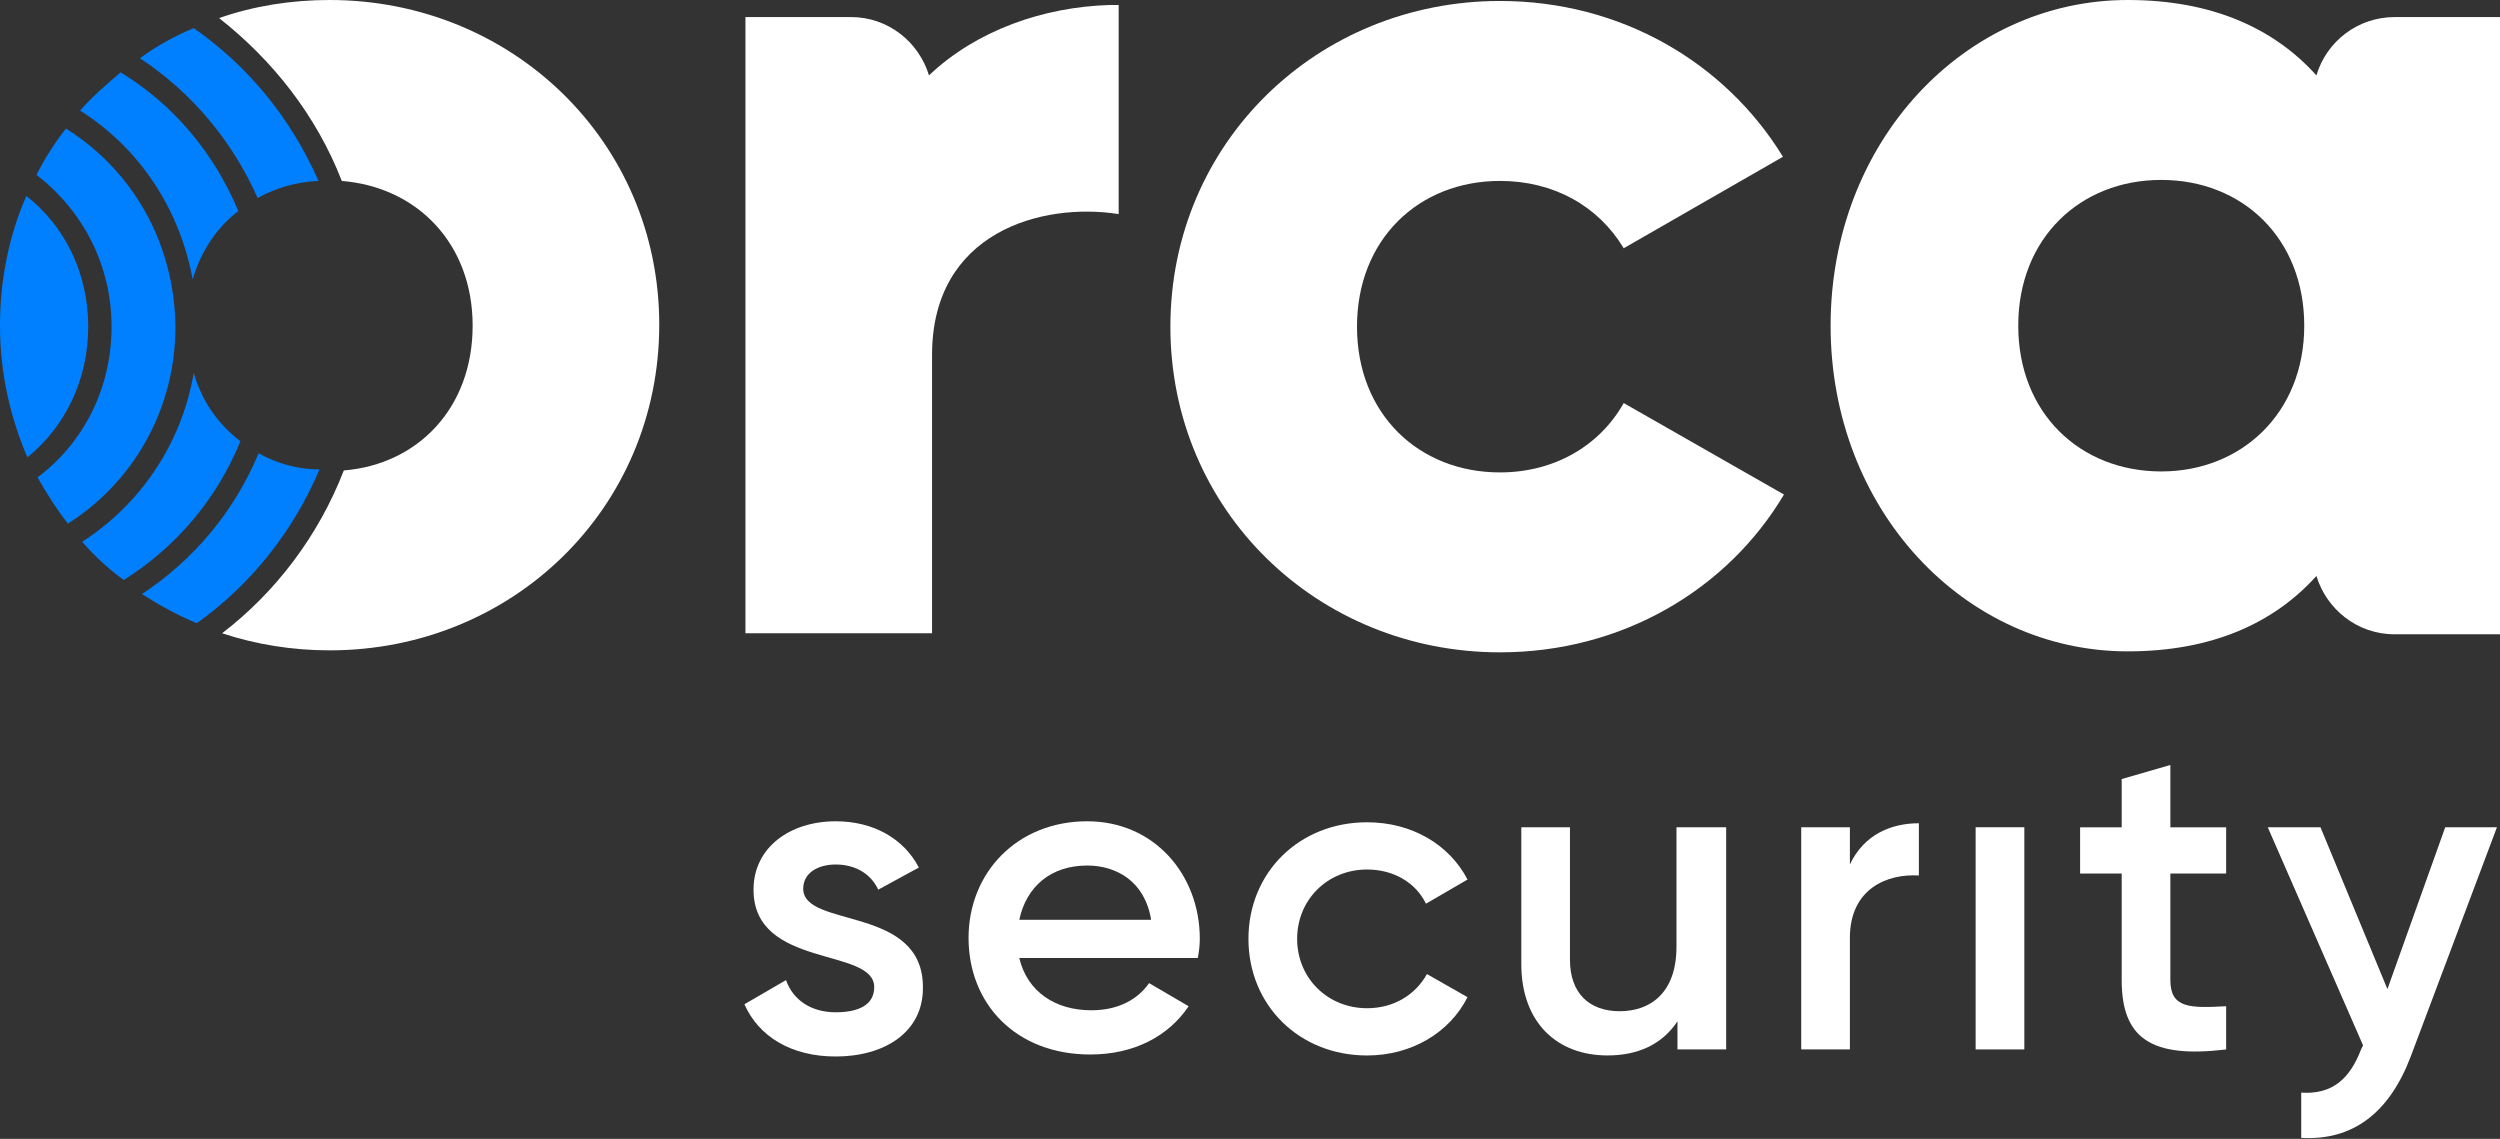
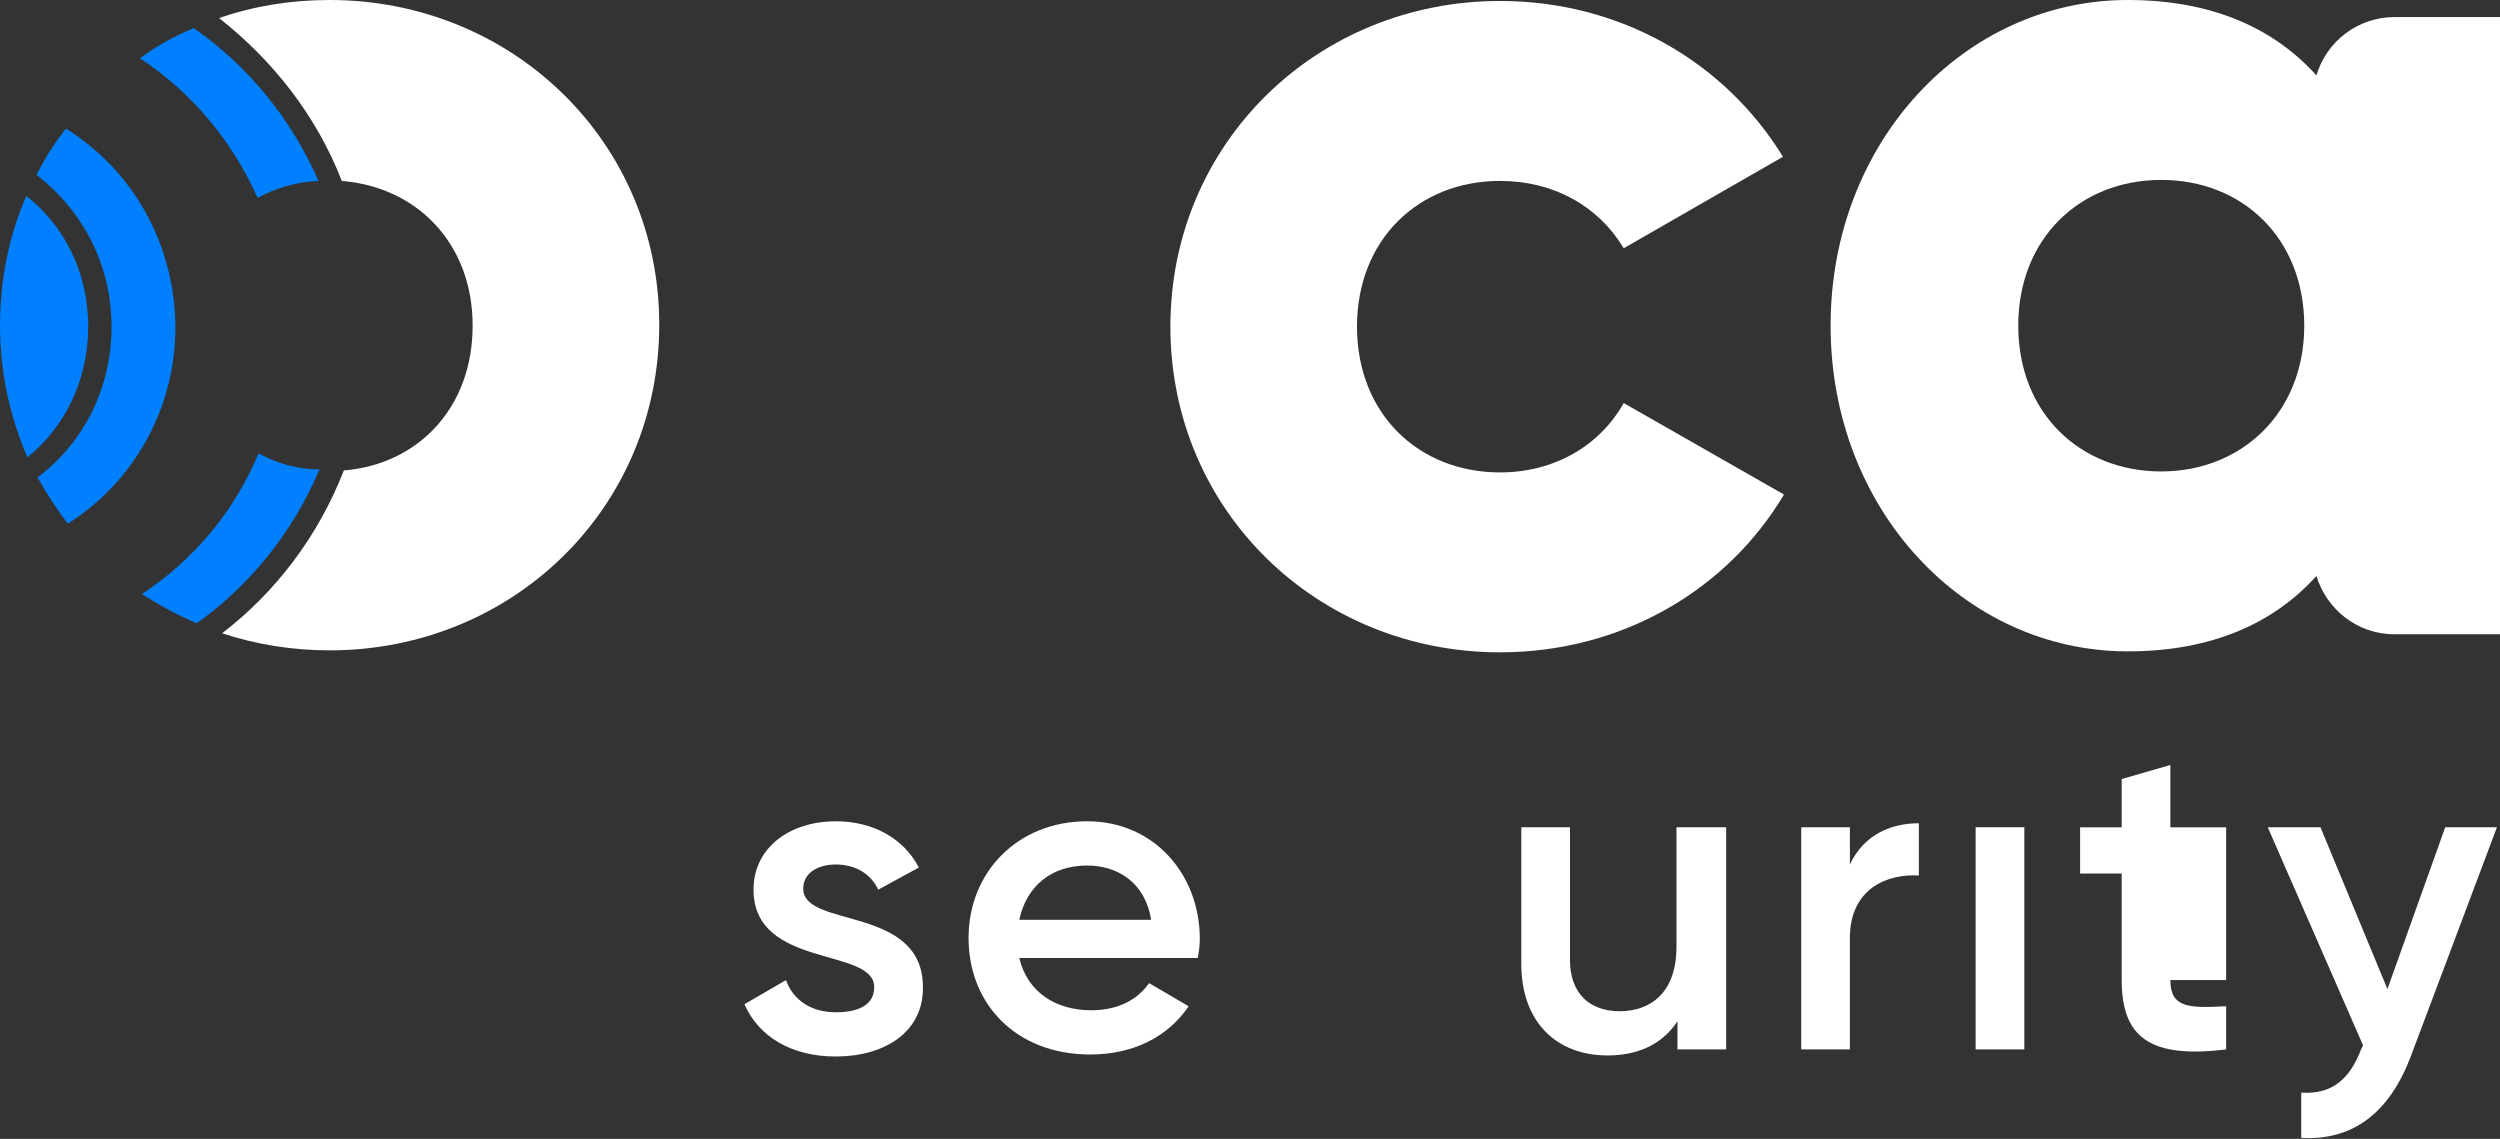
<svg xmlns="http://www.w3.org/2000/svg" width="90" height="41" viewBox="0 0 90 41" fill="none">
  <rect x="0" y="0" width="90" height="41" fill="#333333" stroke="none" />
  <path d="M28.916 31.991C28.916 31.412 29.464 31.122 30.085 31.122C30.742 31.122 31.326 31.412 31.618 32.027L33.079 31.231C32.531 30.182 31.436 29.566 30.085 29.566C28.442 29.566 27.127 30.507 27.127 32.027C27.127 34.886 31.472 34.09 31.472 35.537C31.472 36.189 30.888 36.442 30.085 36.442C29.209 36.442 28.551 36.008 28.296 35.284L26.799 36.153C27.31 37.31 28.478 38.034 30.085 38.034C31.837 38.034 33.225 37.166 33.225 35.574C33.261 32.57 28.916 33.438 28.916 31.991Z" fill="white" />
  <path d="M43.193 33.8C43.193 31.484 41.55 29.566 39.14 29.566C36.621 29.566 34.868 31.412 34.868 33.764C34.868 36.153 36.584 37.962 39.249 37.962C40.819 37.962 42.061 37.31 42.791 36.225L41.367 35.392C40.965 35.971 40.272 36.37 39.286 36.37C38.008 36.37 36.986 35.718 36.694 34.488H43.12C43.156 34.307 43.193 34.054 43.193 33.8ZM36.694 33.113C36.949 31.919 37.826 31.159 39.14 31.159C40.199 31.159 41.221 31.738 41.44 33.113H36.694Z" fill="white" />
-   <path d="M51.37 35.066C50.969 35.79 50.202 36.296 49.216 36.296C47.792 36.296 46.697 35.211 46.697 33.799C46.697 32.388 47.792 31.302 49.216 31.302C50.165 31.302 50.969 31.773 51.334 32.533L52.831 31.664C52.173 30.398 50.823 29.602 49.216 29.602C46.77 29.602 44.944 31.411 44.944 33.799C44.944 36.188 46.77 37.997 49.216 37.997C50.786 37.997 52.173 37.201 52.831 35.898L51.37 35.066Z" fill="white" />
  <path d="M60.353 29.781V34.087C60.353 35.716 59.44 36.404 58.308 36.404C57.213 36.404 56.519 35.752 56.519 34.558V29.781H54.767V34.703C54.767 36.802 56.044 37.996 57.87 37.996C58.965 37.996 59.842 37.598 60.389 36.765V37.779H62.142V29.781H60.353Z" fill="white" />
  <path d="M66.596 31.12V29.782H64.844V37.779H66.596V33.762C66.596 31.989 67.947 31.446 69.079 31.518V29.637C68.093 29.637 67.107 30.035 66.596 31.12Z" fill="white" />
  <path d="M71.123 29.781V37.779H72.876V29.781H71.123Z" fill="white" />
-   <path d="M80.141 31.447V29.783H78.133V27.539L76.381 28.046V29.783H74.884V31.447H76.381V35.283C76.381 37.382 77.44 38.106 80.141 37.78V36.224C78.827 36.296 78.133 36.296 78.133 35.283V31.447H80.141Z" fill="white" />
+   <path d="M80.141 31.447V29.783H78.133V27.539L76.381 28.046V29.783H74.884V31.447H76.381V35.283C76.381 37.382 77.44 38.106 80.141 37.78V36.224C78.827 36.296 78.133 36.296 78.133 35.283H80.141Z" fill="white" />
  <path d="M88.028 29.781L85.947 35.607L83.537 29.781H81.639L85.071 37.634L84.998 37.779C84.596 38.828 83.975 39.407 82.844 39.335V40.963C84.706 41.072 86.02 40.058 86.787 38.032L89.89 29.781H88.028Z" fill="white" />
  <path d="M11.866 0C10.479 0 9.128 0.217 7.887 0.651C9.822 2.171 11.392 4.162 12.305 6.514C15.006 6.731 17.015 8.757 17.015 11.725C17.015 14.692 15.043 16.718 12.378 16.936C11.465 19.288 9.931 21.314 7.996 22.798C9.201 23.196 10.515 23.413 11.866 23.413C18.438 23.413 23.733 18.311 23.733 11.688C23.733 5.102 18.438 0 11.866 0Z" fill="white" />
  <path d="M2.373 4.629C1.972 5.136 1.607 5.715 1.314 6.294C2.957 7.56 4.016 9.514 4.016 11.758C4.016 14.001 2.994 15.956 1.351 17.186C1.68 17.765 2.045 18.344 2.446 18.85C4.783 17.367 6.316 14.761 6.316 11.758C6.28 8.718 4.747 6.113 2.373 4.629Z" fill="#0080FF" />
  <path d="M9.31 16.32C8.434 18.419 6.973 20.156 5.111 21.387C5.732 21.785 6.389 22.146 7.083 22.436C9.018 21.061 10.552 19.143 11.501 16.899C10.697 16.899 9.967 16.682 9.31 16.32Z" fill="#0080FF" />
  <path d="M6.974 1.012C6.28 1.301 5.623 1.663 5.039 2.097C6.901 3.328 8.362 5.065 9.274 7.127C9.932 6.765 10.662 6.548 11.465 6.512C10.479 4.269 8.946 2.387 6.974 1.012Z" fill="#0080FF" />
-   <path d="M4.344 2.605C3.833 3.04 3.322 3.474 2.884 3.981C5.001 5.319 6.462 7.491 6.937 10.06C7.229 9.047 7.813 8.178 8.58 7.599C7.703 5.5 6.243 3.763 4.344 2.605Z" fill="#0080FF" />
-   <path d="M6.974 13.426C6.536 15.995 5.039 18.166 2.958 19.505C3.396 20.012 3.907 20.482 4.455 20.88C6.354 19.686 7.814 17.949 8.654 15.886C7.851 15.271 7.266 14.439 6.974 13.426Z" fill="#0080FF" />
  <path d="M0.949 7.055C0.329 8.466 0 10.058 0 11.723C0 13.424 0.365 15.016 0.986 16.463C2.337 15.378 3.176 13.677 3.176 11.759C3.176 9.841 2.337 8.14 0.949 7.055Z" fill="#0080FF" />
-   <path d="M40.272 0.18V7.707C37.497 7.272 33.554 8.358 33.554 12.773V22.797H26.836V0.614H30.633C31.984 0.614 33.079 1.519 33.444 2.713C35.16 1.084 37.57 0.252 39.943 0.18C39.943 0.18 39.943 0.18 39.98 0.18C40.053 0.18 40.163 0.18 40.272 0.18Z" fill="white" />
  <path d="M58.454 14.51C57.578 16.066 55.935 17.007 54 17.007C51.079 17.007 48.852 14.908 48.852 11.76C48.852 8.611 51.079 6.513 54 6.513C55.935 6.513 57.541 7.417 58.454 8.937L64.186 5.644C62.105 2.243 58.345 0.035 54 0.035C47.428 0.035 42.134 5.138 42.134 11.76C42.134 18.382 47.428 23.484 54 23.484C58.381 23.484 62.178 21.241 64.223 17.803L58.454 14.51Z" fill="white" />
  <path d="M86.203 0.615C84.888 0.615 83.756 1.484 83.391 2.714C81.858 1.013 79.63 0 76.6 0C70.722 0 65.902 5.102 65.902 11.725C65.902 18.347 70.722 23.449 76.6 23.449C79.63 23.449 81.858 22.436 83.391 20.735C83.756 21.929 84.852 22.834 86.203 22.834H90V11.725V0.615H86.203ZM77.805 16.972C74.884 16.972 72.657 14.873 72.657 11.725C72.657 8.576 74.884 6.477 77.805 6.477C80.726 6.477 82.953 8.576 82.953 11.725C82.953 14.873 80.689 16.972 77.805 16.972Z" fill="white" />
</svg>